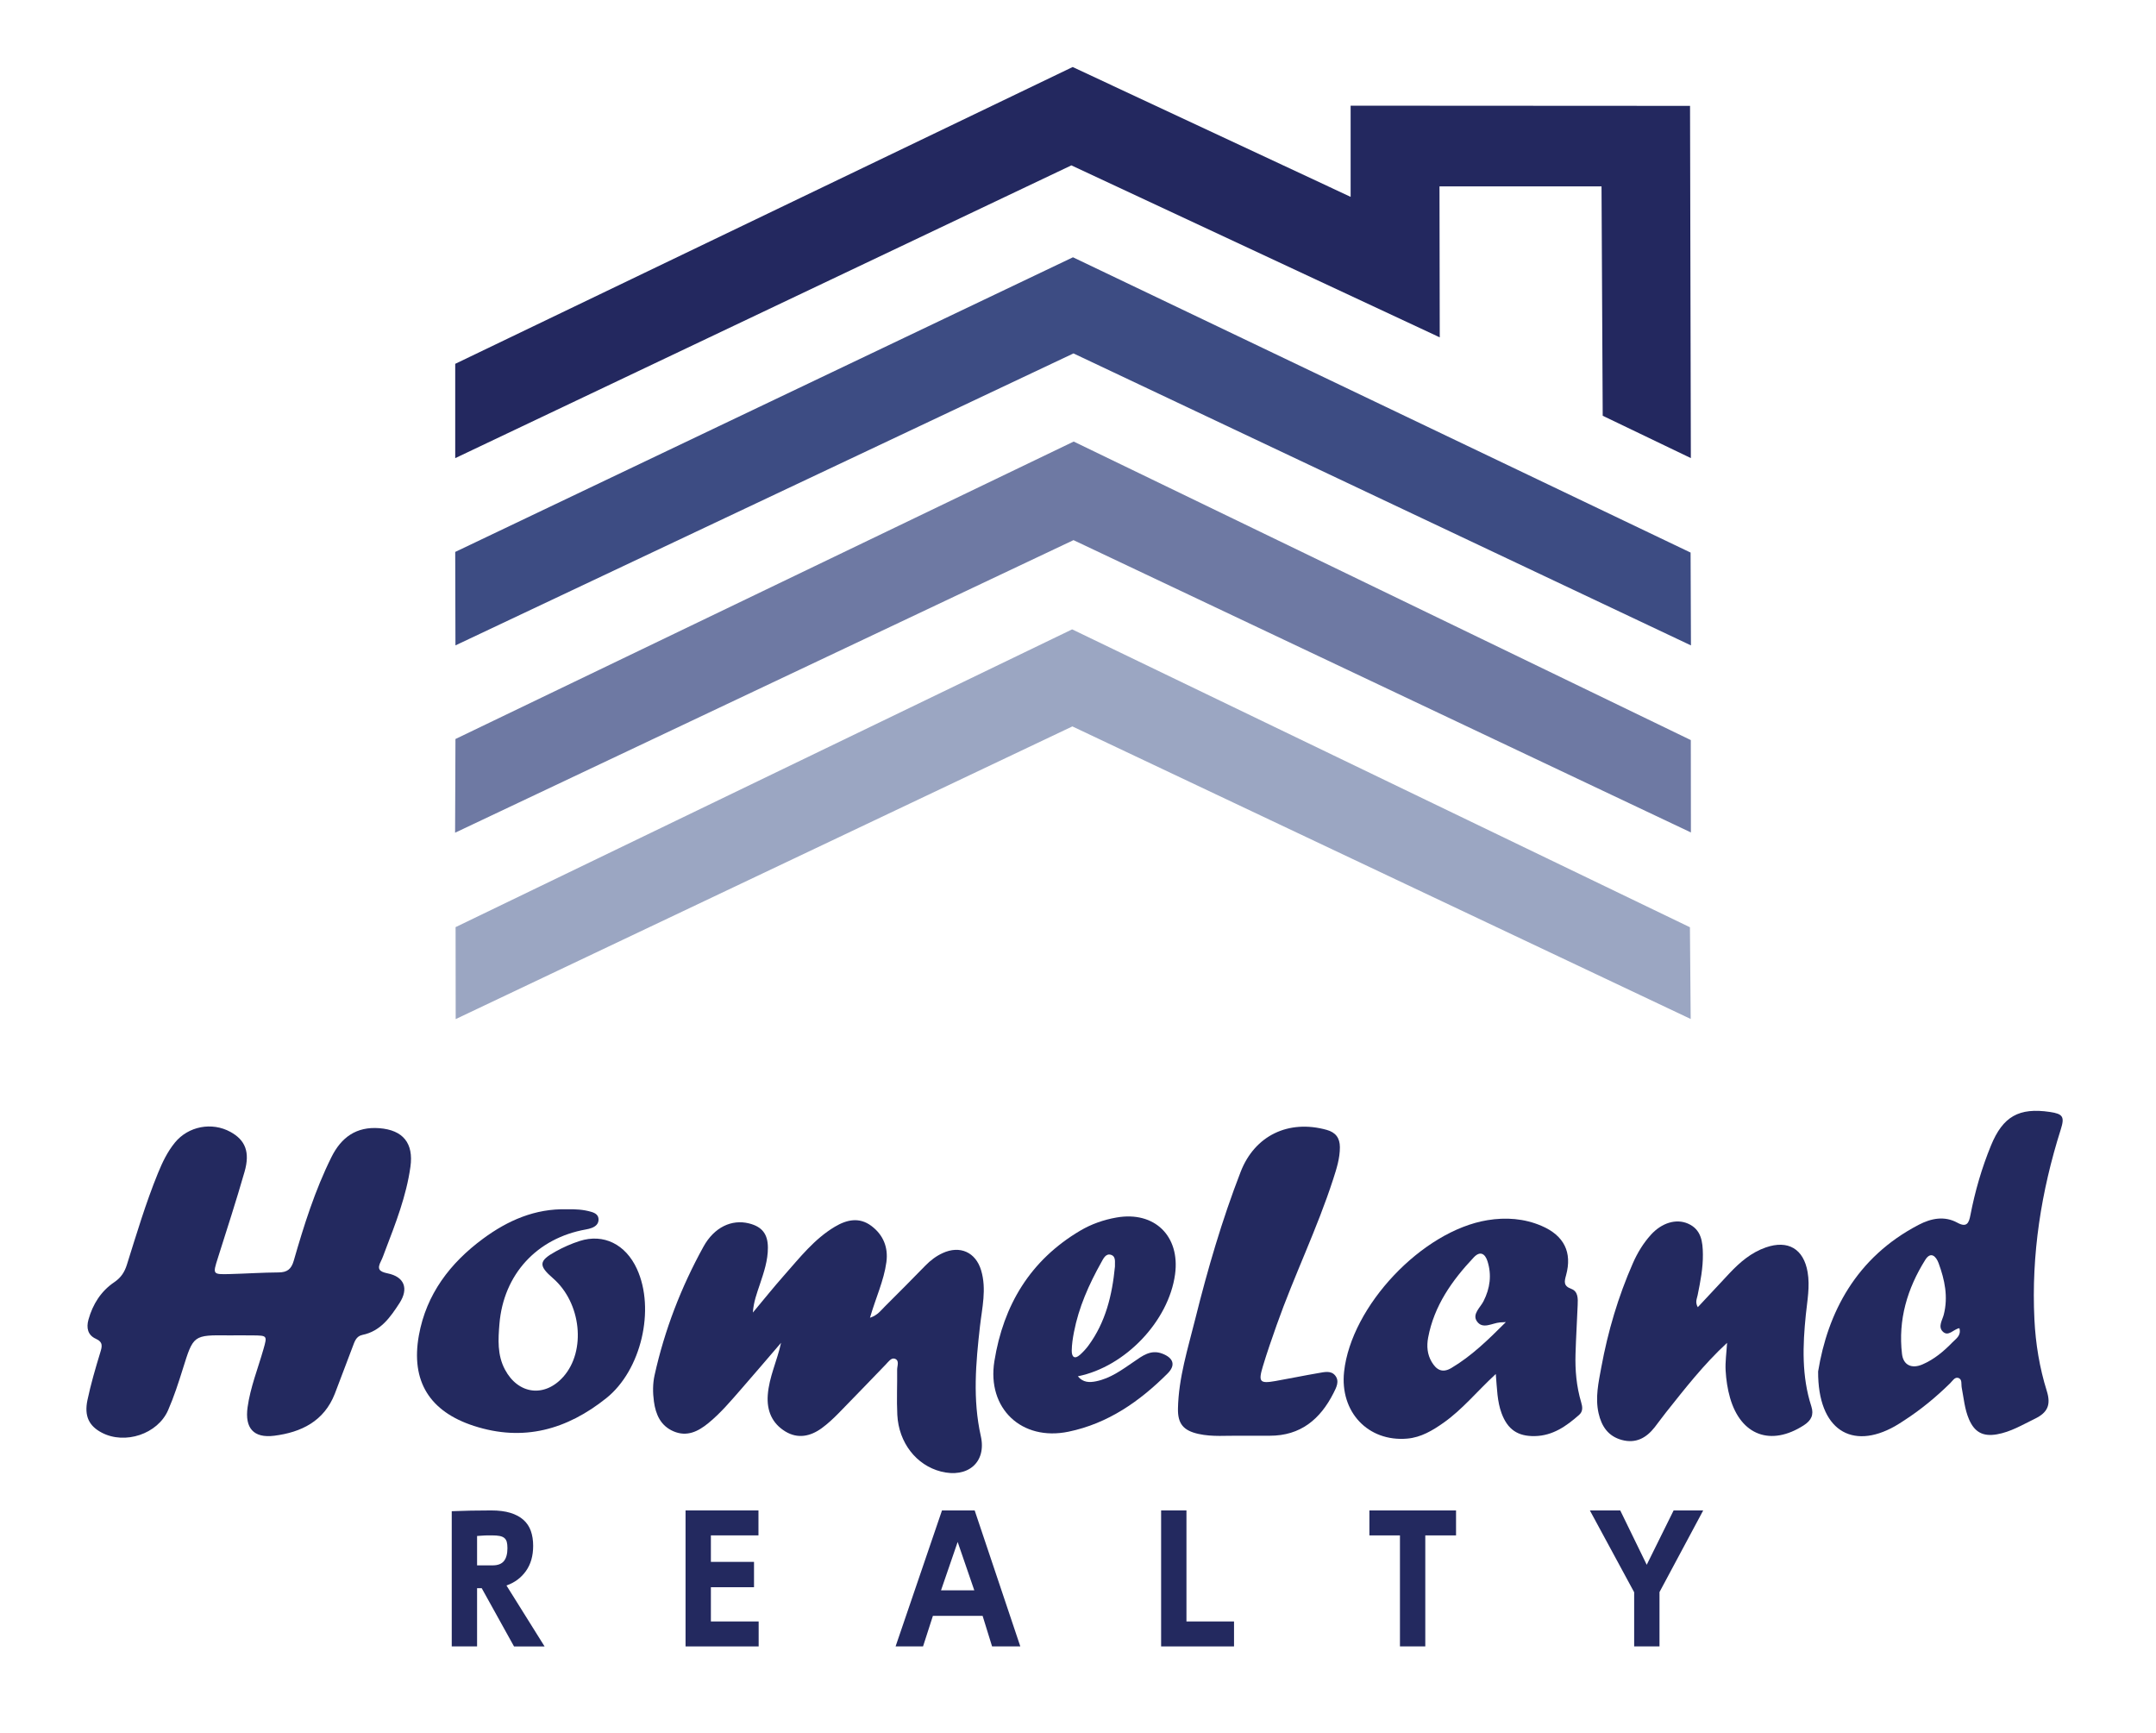
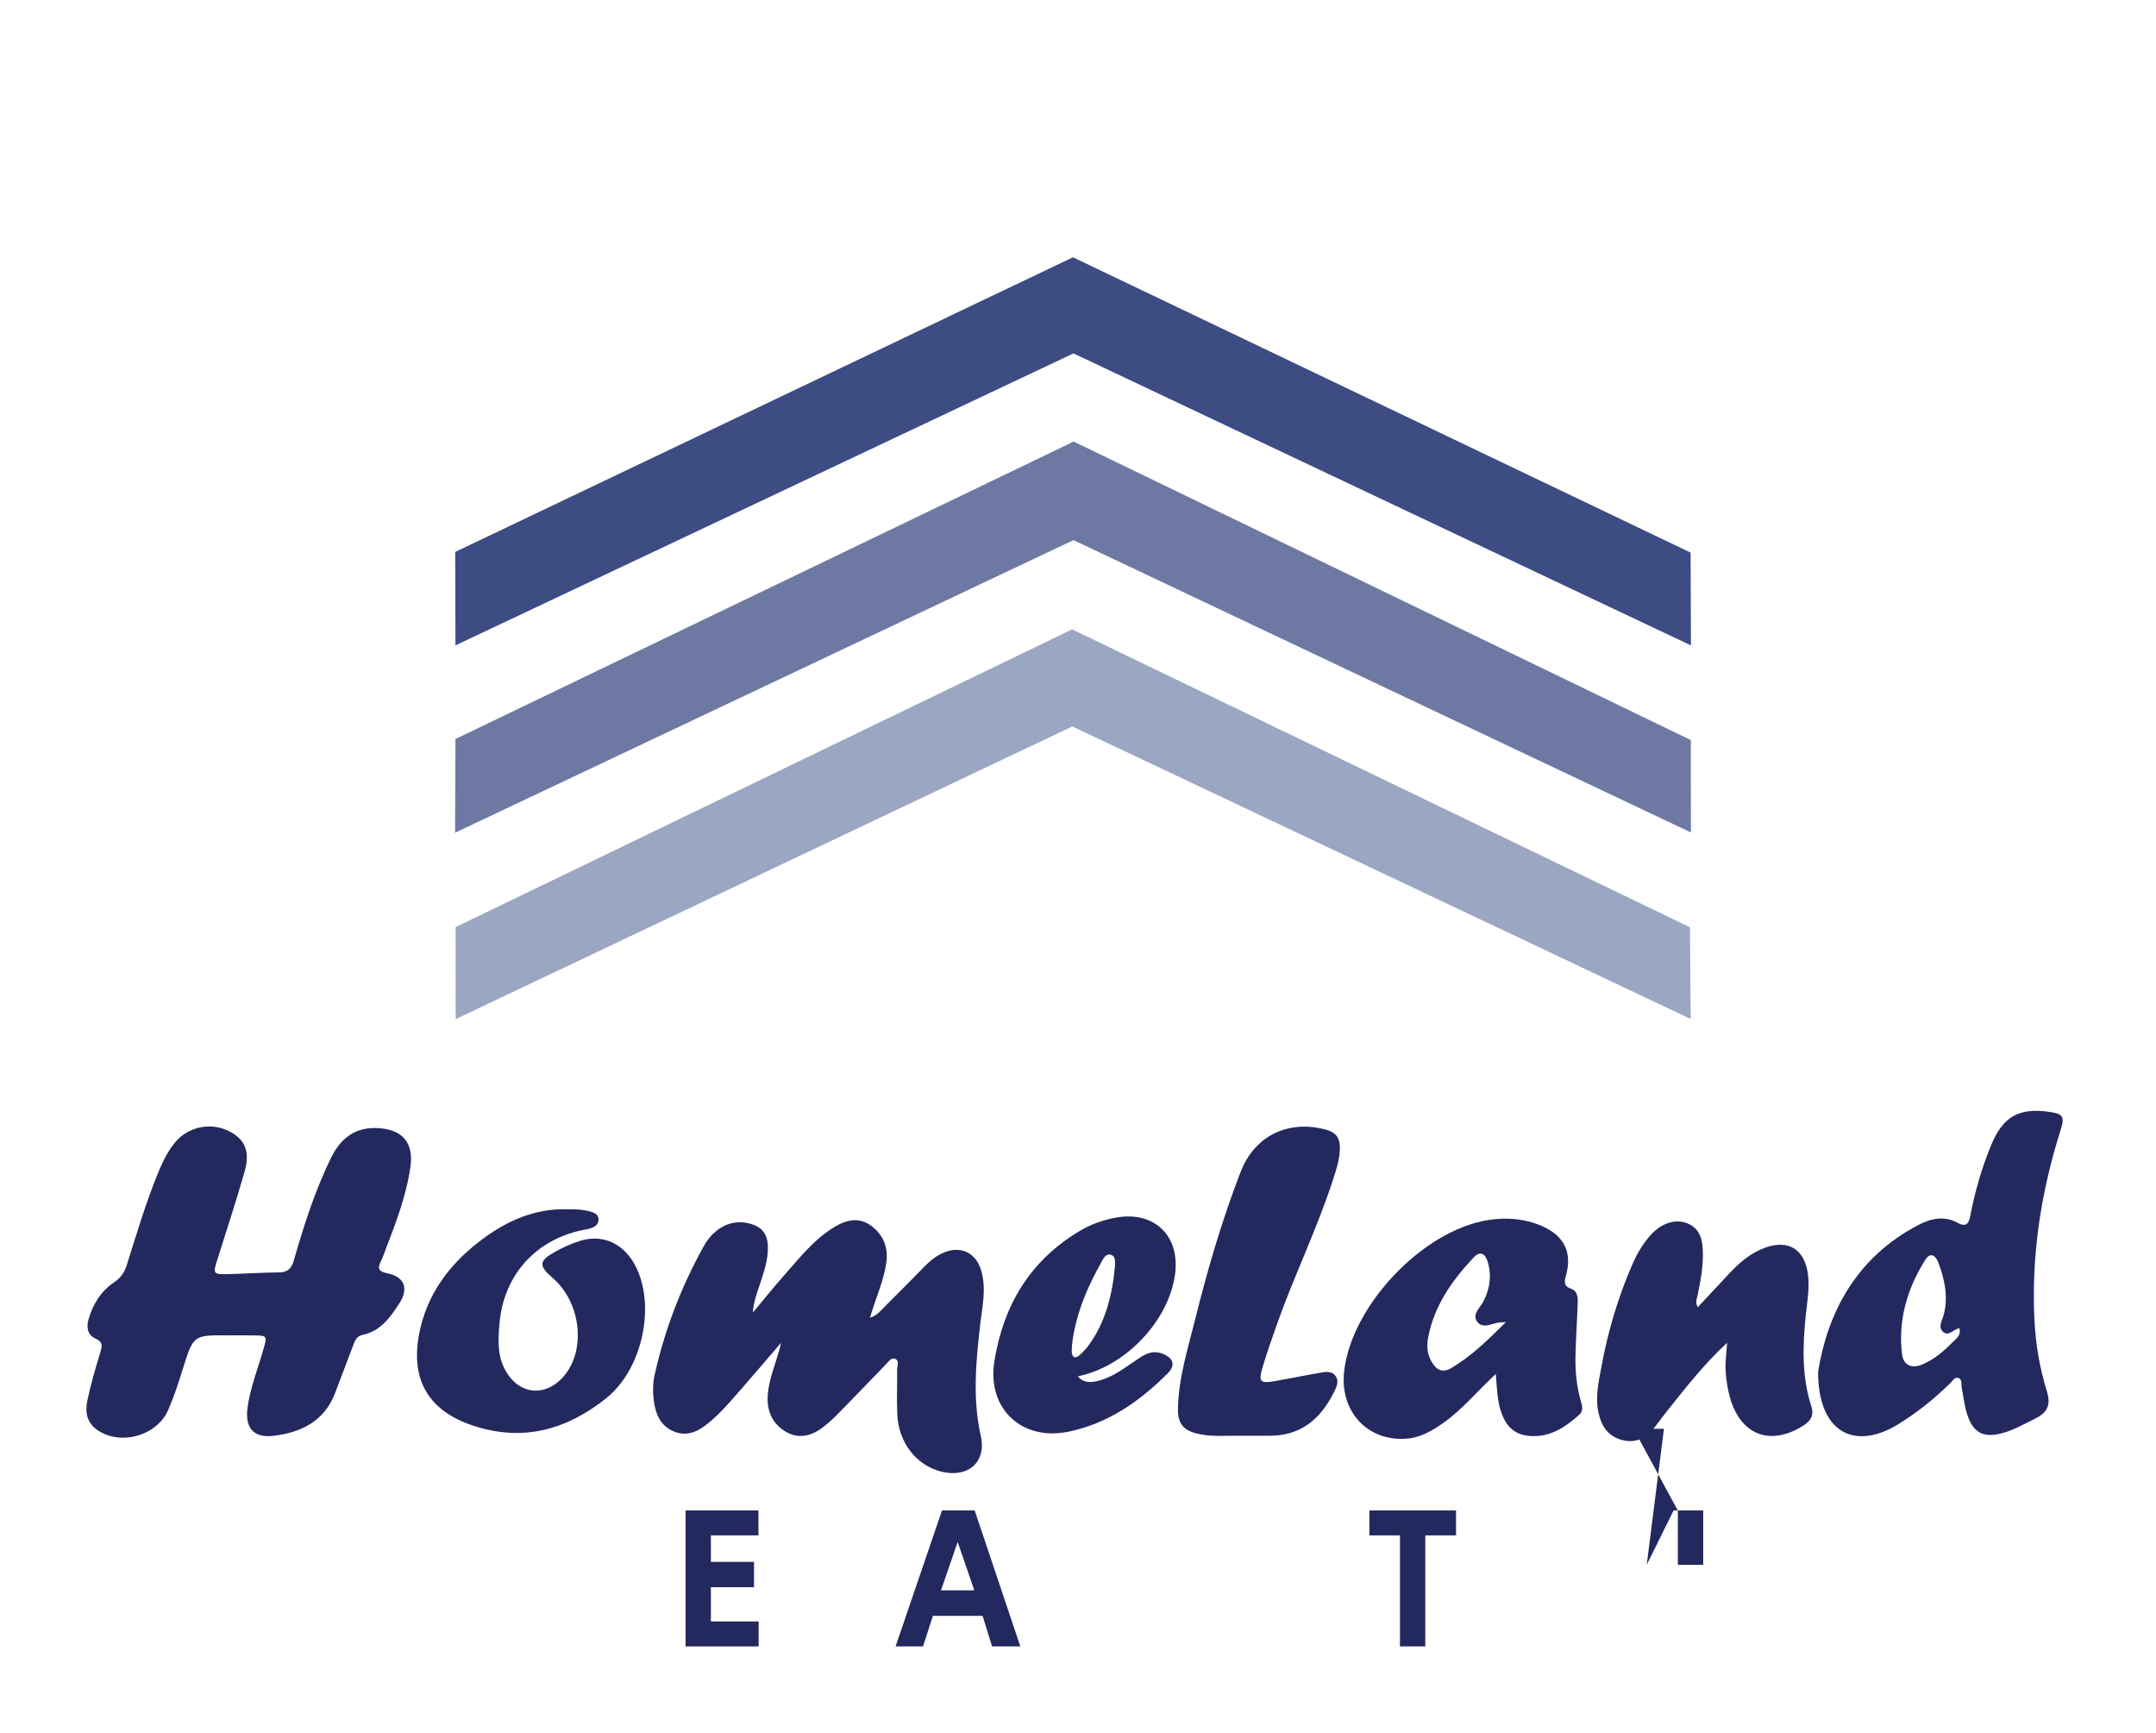
<svg xmlns="http://www.w3.org/2000/svg" version="1.1" id="Layer_1" x="0px" y="0px" width="412.479px" height="331.483px" viewBox="0 0 412.479 331.483" enable-background="new 0 0 412.479 331.483" xml:space="preserve">
  <g>
-     <polygon fill="#23285F" points="323.487,87.618 306.626,79.521 306.398,35.651 275.398,35.651 275.448,64.526 204.974,31.628    87.091,87.628 87.091,69.589 205.217,12.819 258.398,37.651 258.398,20.214 323.333,20.25  " />
    <polygon fill="#3D4C83" points="323.507,123.445 205.375,67.597 87.136,123.44 87.091,105.567 205.277,49.21 323.439,105.69  " />
    <polygon fill="#6E79A3" points="87.136,141.349 205.415,84.456 323.48,141.553 323.501,159.22 205.379,103.31 87.066,159.271  " />
    <polygon fill="#9BA6C2" points="87.162,177.33 205.12,120.376 323.312,177.353 323.456,194.897 205.163,138.94 87.181,194.92  " />
    <path fill="#23295F" d="M43.792,255.415c-6.823-0.075-6.789-0.064-8.813,6.406c-0.834,2.667-1.7,5.342-2.816,7.898   c-2,4.582-8.252,6.63-12.683,4.31c-2.441-1.278-3.399-3.169-2.746-6.249c0.645-3.045,1.52-6.048,2.431-9.028   c0.367-1.201,0.621-2.031-0.834-2.689c-1.539-0.696-1.845-2.083-1.406-3.661c0.822-2.955,2.403-5.443,4.932-7.155   c1.296-0.877,1.973-1.925,2.425-3.364c1.846-5.873,3.604-11.778,5.935-17.487c0.849-2.08,1.811-4.098,3.244-5.851   c2.565-3.136,7.074-3.998,10.63-2.045c2.839,1.559,3.78,3.849,2.701,7.611c-1.587,5.532-3.37,11.008-5.107,16.496   c-0.997,3.152-1.029,3.167,2.296,3.08c3.116-0.081,6.23-0.292,9.346-0.312c1.626-0.011,2.413-0.645,2.866-2.218   c1.949-6.764,4.061-13.476,7.205-19.812c1.894-3.818,4.778-5.899,9.179-5.558c4.545,0.352,6.579,2.876,5.945,7.39   c-0.785,5.597-2.834,10.81-4.832,16.041c-0.257,0.672-0.485,1.361-0.809,2.001c-0.729,1.439-0.433,1.988,1.274,2.335   c3.233,0.656,4.076,2.924,2.264,5.708c-1.752,2.693-3.593,5.354-7.077,6.062c-1.237,0.251-1.513,1.339-1.882,2.289   c-1.157,2.981-2.241,5.991-3.404,8.97c-2.054,5.26-6.431,7.375-11.581,8.028c-3.961,0.502-5.663-1.462-5.107-5.452   c0.532-3.819,1.985-7.406,3.034-11.095c0.742-2.608,0.748-2.614-2.053-2.646C46.831,255.4,45.311,255.415,43.792,255.415z" />
    <path fill="#23295F" d="M149.428,256.835c-2.535,2.948-5.052,5.912-7.612,8.838c-1.999,2.284-3.951,4.618-6.323,6.546   c-1.96,1.592-4.069,2.638-6.618,1.556c-2.492-1.057-3.433-3.243-3.77-5.725c-0.226-1.665-0.238-3.371,0.126-5.018   c1.913-8.644,5.078-16.833,9.346-24.57c2.072-3.756,5.416-5.289,8.719-4.463c2.52,0.63,3.6,2.041,3.615,4.621   c0.014,2.451-0.764,4.723-1.523,6.997c-0.574,1.719-1.224,3.412-1.35,5.434c2.007-2.398,3.961-4.842,6.032-7.181   c2.96-3.343,5.732-6.901,9.657-9.238c2.283-1.359,4.672-1.873,6.961-0.167c2.28,1.7,3.278,4.098,2.893,6.945   c-0.482,3.563-2.047,6.842-3.14,10.636c1.472-0.485,2.108-1.424,2.85-2.157c2.618-2.584,5.191-5.214,7.768-7.84   c0.963-0.982,2.035-1.799,3.287-2.374c3.303-1.517,6.322-0.187,7.365,3.316c1.066,3.579,0.174,7.152-0.228,10.706   c-0.792,7.006-1.414,13.964,0.164,20.986c1.13,5.024-2.509,8.085-7.64,6.77c-4.685-1.201-8.064-5.489-8.335-10.835   c-0.146-2.871,0.005-5.757-0.032-8.635c-0.009-0.734,0.509-1.794-0.474-2.111c-0.663-0.213-1.228,0.623-1.723,1.132   c-3.008,3.097-5.984,6.226-9.012,9.303c-1.006,1.022-2.066,2.018-3.223,2.86c-2.164,1.574-4.575,2.08-6.964,0.624   c-2.545-1.551-3.569-3.983-3.357-6.951C147.133,263.372,148.687,260.274,149.428,256.835z" />
    <path fill="#23295F" d="M347.838,262.317c1.814-11.142,7.187-21.798,19.279-28.071c2.336-1.212,4.887-1.737,7.366-0.379   c1.813,0.992,2.205,0.026,2.489-1.444c0.882-4.563,2.169-9.012,3.933-13.314c2.285-5.573,5.358-7.307,11.285-6.426   c2.482,0.369,2.839,0.917,2.075,3.328c-3.75,11.836-5.657,23.928-5.047,36.367c0.228,4.65,0.983,9.241,2.366,13.664   c0.839,2.681,0.142,4.147-2.269,5.317c-2.372,1.151-4.628,2.527-7.283,2.985c-2.648,0.457-4.266-0.398-5.334-2.887   c-0.831-1.936-0.995-4.021-1.39-6.058c-0.127-0.654,0.16-1.641-0.711-1.858c-0.639-0.159-1.066,0.605-1.513,1.043   c-2.692,2.636-5.58,5.026-8.745,7.075c-0.604,0.391-1.204,0.79-1.83,1.142C354.307,277.408,347.784,273.542,347.838,262.317z    M374.867,254.041c-1.115,0.156-2.131,1.75-3.219,0.607c-0.894-0.94-0.039-2.156,0.225-3.186c0.878-3.426,0.186-6.669-0.985-9.859   c-0.488-1.33-1.504-2.302-2.544-0.646c-3.448,5.491-5.23,11.484-4.458,18.022c0.253,2.142,1.871,2.87,3.905,1.995   c2.239-0.963,4.081-2.505,5.756-4.238C374.224,256.037,375.251,255.454,374.867,254.041z" />
    <path fill="#23295F" d="M286.17,262.8c-3.603,3.331-6.38,6.783-9.993,9.326c-2.112,1.486-4.311,2.805-6.947,3.034   c-7.501,0.65-12.916-5.108-12.083-12.795c1.361-12.55,14.915-26.931,27.421-28.983c3.516-0.577,7.029-0.34,10.362,1.092   c4.293,1.845,5.898,5.042,4.682,9.448c-0.334,1.21-0.524,2.034,0.989,2.593c1.353,0.499,1.282,1.893,1.233,3.106   c-0.126,3.113-0.318,6.223-0.411,9.336c-0.094,3.129,0.182,6.231,1.078,9.247c0.267,0.9,0.379,1.744-0.4,2.429   c-2.435,2.142-5.02,3.976-8.454,4.046c-3.284,0.067-5.222-1.27-6.37-4.368C286.436,268.045,286.411,265.649,286.17,262.8z    M288.1,252.874c-0.666,0.037-0.89,0.045-1.113,0.062c-1.514,0.114-3.331,1.403-4.439-0.227c-0.927-1.364,0.656-2.609,1.277-3.836   c1.248-2.463,1.594-5.012,0.758-7.639c-0.447-1.405-1.376-2.061-2.625-0.737c-4.157,4.406-7.589,9.247-8.732,15.361   c-0.297,1.59-0.177,3.183,0.682,4.636c0.9,1.523,2.043,2.184,3.754,1.168C281.524,259.368,284.691,256.281,288.1,252.874z" />
    <path fill="#23295F" d="M324.818,250.024c2.058-2.204,4.045-4.344,6.046-6.473c1.988-2.114,4.16-3.98,6.957-4.955   c4.276-1.49,7.249,0.287,8.007,4.724c0.467,2.735-0.063,5.427-0.339,8.114c-0.607,5.922-0.814,11.795,1.05,17.556   c0.523,1.618-0.019,2.705-1.44,3.62c-6.29,4.054-12.046,1.964-14.116-5.265c-0.48-1.675-0.742-3.446-0.842-5.187   c-0.094-1.648,0.156-3.317,0.276-5.317c-4.507,4.164-8.058,8.756-11.673,13.29c-0.747,0.937-1.44,1.916-2.179,2.859   c-1.608,2.05-3.608,3.149-6.277,2.428c-2.616-0.707-3.891-2.609-4.456-5.125c-0.668-2.981-0.009-5.881,0.525-8.784   c1.263-6.861,3.23-13.511,6.042-19.904c0.876-1.991,1.992-3.831,3.452-5.44c2.072-2.283,4.816-3.122,7.091-2.126   c2.572,1.126,2.819,3.503,2.849,5.857c0.034,2.644-0.482,5.242-1.004,7.829C324.653,248.399,324.265,249.071,324.818,250.024z" />
    <path fill="#23295F" d="M108.423,231.298c1.606-0.041,3.2,0.037,4.75,0.506c0.729,0.221,1.347,0.597,1.34,1.468   c-0.007,0.829-0.559,1.294-1.267,1.575c-0.368,0.146-0.763,0.24-1.154,0.309c-9.36,1.655-15.761,8.58-16.542,18.079   c-0.241,2.933-0.428,5.911,1.04,8.69c2.53,4.791,7.603,5.444,11.19,1.399c4.395-4.955,3.424-14.149-1.989-18.838   c-2.788-2.415-2.736-3.322,0.499-5.11c1.461-0.808,3.016-1.501,4.604-2.01c4.584-1.47,8.787,0.62,10.952,5.318   c3.555,7.717,0.835,19.404-5.852,24.742c-7.531,6.012-15.843,8.382-25.327,5.305c-8.455-2.743-12.106-8.533-10.531-17.301   c1.42-7.903,5.981-13.856,12.291-18.513C97.149,233.433,102.379,231.137,108.423,231.298z" />
    <path fill="#23295F" d="M237.399,274.61c-2.71-0.047-5.44,0.25-8.124-0.348c-2.85-0.635-3.969-1.93-3.911-4.848   c0.117-5.892,1.903-11.489,3.308-17.134c2.373-9.538,5.13-18.972,8.686-28.147c2.694-6.951,9.177-10.055,16.471-8.02   c1.695,0.473,2.512,1.541,2.514,3.313c0.003,2.121-0.631,4.097-1.269,6.072c-3.073,9.515-7.494,18.509-10.821,27.925   c-0.931,2.635-1.854,5.276-2.658,7.952c-0.887,2.954-0.56,3.295,2.415,2.773c2.753-0.484,5.491-1.057,8.248-1.524   c1.083-0.184,2.357-0.532,3.168,0.451c0.903,1.096,0.228,2.325-0.302,3.374c-2.529,5.001-6.31,8.181-12.212,8.162   C241.075,274.605,239.237,274.61,237.399,274.61z" />
    <path fill="#23295F" d="M206.212,263.242c0.989,1.198,2.189,1.218,3.492,0.954c2.751-0.559,4.932-2.182,7.183-3.717   c1.631-1.112,3.25-2.433,5.493-1.566c2.132,0.824,2.592,2.203,0.997,3.794c-5.347,5.337-11.39,9.563-18.951,11.129   c-8.961,1.856-15.635-4.434-14.185-13.478c1.722-10.743,6.876-19.323,16.405-24.963c2.147-1.271,4.505-2.094,6.955-2.524   c7.269-1.277,12.206,3.542,11.207,10.872C223.591,252.668,215.297,261.416,206.212,263.242z M213.309,242.238   c-0.057-0.738,0.261-1.88-0.726-2.22c-1.029-0.355-1.5,0.735-1.905,1.459c-2.347,4.196-4.294,8.56-5.212,13.314   c-0.226,1.169-0.41,2.366-0.424,3.552c-0.013,1.148,0.514,1.751,1.601,0.768c0.587-0.53,1.136-1.123,1.604-1.76   C211.521,252.891,212.777,247.741,213.309,242.238z" />
    <g display="none">
      <path display="inline" d="M92.042,306.215l-0.004,3.702l0.007,3.702l-1.321,1.974l-2.361-0.016l-1.573-0.271l-0.479-1.576    l0.007-11.383l0.007-11.383l0.518-1.533l1.558-0.493l4.065,0.02l4.057,0.371l3.586,1.64l1.937,3.34l0.311,4.508l-2.497,3.696    l-1.497,1.841l0.707,2.212l2.03,3.662l1.913,3.735l0.226,1.308l-1.322,0.44l-3.611-0.537l-2.356-2.884l-1.538-3.184l-1.781-3.095    l-0.294,0.102L92.042,306.215L92.042,306.215z M93.941,294.414l-1.561,0.471l-0.324,1.584l0.239,1.808l1.679,0.74l2.105-0.448    l0.903-1.806l-0.994-1.77L93.941,294.414L93.941,294.414z" />
      <path display="inline" d="M195.032,315.561l-2.238-0.366l-1.091-2.164l-1.424-2.392l-2.743-0.464l-1.196,0.086l-1.194-0.086    l-4.097,0.456l-2.963,4.997h-1.659h-3.716l0.262-1.202l0.456-1.086l3.743-9.717l3.76-9.711l0.4-1l0.368-1.01l1.261-2.998    l2.076-0.036l3.177,0.036l1.099,2.751l3.942,10.408l4.082,10.357l0.578,2.702L195.032,315.561L195.032,315.561z M185.562,297.122    l-1.282,3.252l-1.096,2.799l-0.473,1.541l1.555,0.017l1.193,0.019l1.194,0.009l1.995-0.171l-0.742-1.605l-1.079-2.698    L185.562,297.122L185.562,297.122z" />
      <polygon display="inline" points="131.407,302.263 131.421,296.864 131.389,291.467 131.389,288.904 133.959,288.904     138.997,288.964 144.035,288.908 146.211,288.904 146.377,291.634 146.396,294.214 144.087,294.386 141.57,294.355     139.05,294.372 137.273,294.401 137.172,296.26 137.336,298.526 138.959,298.495 141.36,298.525 143.756,298.486 146.396,298.526     146.396,301.173 146.396,303.964 143.849,303.949 141.691,303.93 139.533,303.911 137.211,303.901 137.141,306.784     137.398,310.214 139.617,310.103 142.012,310.055 144.414,310.099 146.396,310.151 146.353,313.403 146.396,315.629     144.32,315.566 138.927,315.587 133.533,315.725 131.389,315.629 131.408,313.54 131.418,307.901 131.414,302.263     131.411,302.263 131.407,302.263   " />
      <polygon display="inline" points="311.796,308.679 311.482,304.018 309.334,299.314 307.152,295.184 305.004,291.035     304.639,289.51 306.113,288.9 309.436,289.306 311.541,291.933 312.534,294.1 313.683,296.215 314.657,297.176 315.612,296.196     317.066,293.305 318.57,290.442 321.179,288.961 324.147,289.124 324.61,290.187 324.081,291.216 321.624,296.154     319.008,300.999 317.572,304.529 317.288,308.293 317.322,310.926 317.316,313.564 316.861,315.172 315.186,315.628     312.241,315.271 311.798,312.434 311.794,310.796 311.796,308.679   " />
      <polygon display="inline" points="268.521,304.977 268.502,300.903 268.544,296.831 268.098,294.903 266.241,294.393     264.116,293.649 263.754,291.379 264.363,289.403 266.352,288.908 271.264,288.965 276.175,288.905 278.263,289.491     278.86,291.588 278.438,293.748 276.4,294.38 274.444,294.92 274.034,296.952 274.047,304.98 274.086,313.006 273.664,315.068     271.606,315.662 269.2,315.22 268.471,312.881 268.581,308.936 268.521,304.977   " />
      <polygon display="inline" points="225.937,302.437 225.961,297.169 225.911,291.902 226.47,289.6 228.768,288.873     231.073,289.514 231.732,291.794 231.712,299.695 231.67,307.596 232.291,309.949 234.584,310.415 235.299,310.386     236.02,310.409 238.757,311.645 238.806,314.667 238.068,315.426 237.043,315.54 232.374,315.557 227.706,315.632 226.192,315.01     225.937,313.452 225.935,307.945 225.937,302.437   " />
    </g>
  </g>
  <g>
    <rect x="83.526" y="287.824" fill="none" width="243.744" height="35.5" />
-     <path fill="#23295F" d="M92.161,303.771h-0.888v11.137h-4.847v-25.863c1.134-0.049,2.362-0.086,3.682-0.11   c1.319-0.024,2.608-0.037,3.867-0.037c1.43,0,2.651,0.154,3.663,0.462c1.011,0.309,1.843,0.753,2.497,1.332   c0.653,0.58,1.129,1.289,1.425,2.128s0.444,1.789,0.444,2.849c0,1.924-0.462,3.534-1.387,4.829   c-0.925,1.295-2.165,2.214-3.719,2.756l7.289,11.655h-5.846L92.161,303.771z M94.232,299.405c1.011,0,1.739-0.277,2.183-0.833   c0.444-0.555,0.666-1.374,0.666-2.46c0-0.493-0.043-0.894-0.129-1.202c-0.087-0.309-0.241-0.556-0.462-0.74   c-0.222-0.186-0.524-0.314-0.907-0.389c-0.383-0.074-0.87-0.111-1.461-0.111c-0.37,0-0.654,0-0.851,0   c-0.198,0-0.389,0.007-0.573,0.019c-0.185,0.013-0.376,0.025-0.574,0.037c-0.198,0.013-0.481,0.031-0.851,0.056v5.624H94.232z" />
    <path fill="#23295F" d="M145.107,288.897v4.772h-9.102v5.069h8.251v4.847h-8.251v6.549h9.139v4.773h-13.986v-26.011H145.107z" />
    <path fill="#23295F" d="M187.99,309.062h-9.51l-1.887,5.846h-5.253l8.88-26.011h6.252l8.732,26.011h-5.402L187.99,309.062z    M186.398,304.177l-3.182-9.25l-3.182,9.25H186.398z" />
-     <path fill="#23295F" d="M226.988,288.897v21.237h9.102v4.773h-13.949v-26.011H226.988z" />
    <path fill="#23295F" d="M278.565,288.897v4.772h-5.883v21.238h-4.848V293.67h-5.846v-4.772H278.565z" />
-     <path fill="#23295F" d="M315.047,299.294l5.144-10.396h5.661l-8.362,15.613v10.397h-4.847v-10.36l-8.474-15.65h5.81   L315.047,299.294z" />
+     <path fill="#23295F" d="M315.047,299.294l5.144-10.396h5.661v10.397h-4.847v-10.36l-8.474-15.65h5.81   L315.047,299.294z" />
  </g>
  <g>
</g>
  <g>
</g>
  <g>
</g>
  <g>
</g>
  <g>
</g>
  <g>
</g>
  <g>
</g>
  <g>
</g>
  <g>
</g>
  <g>
</g>
  <g>
</g>
  <g>
</g>
  <g>
</g>
  <g>
</g>
  <g>
</g>
</svg>